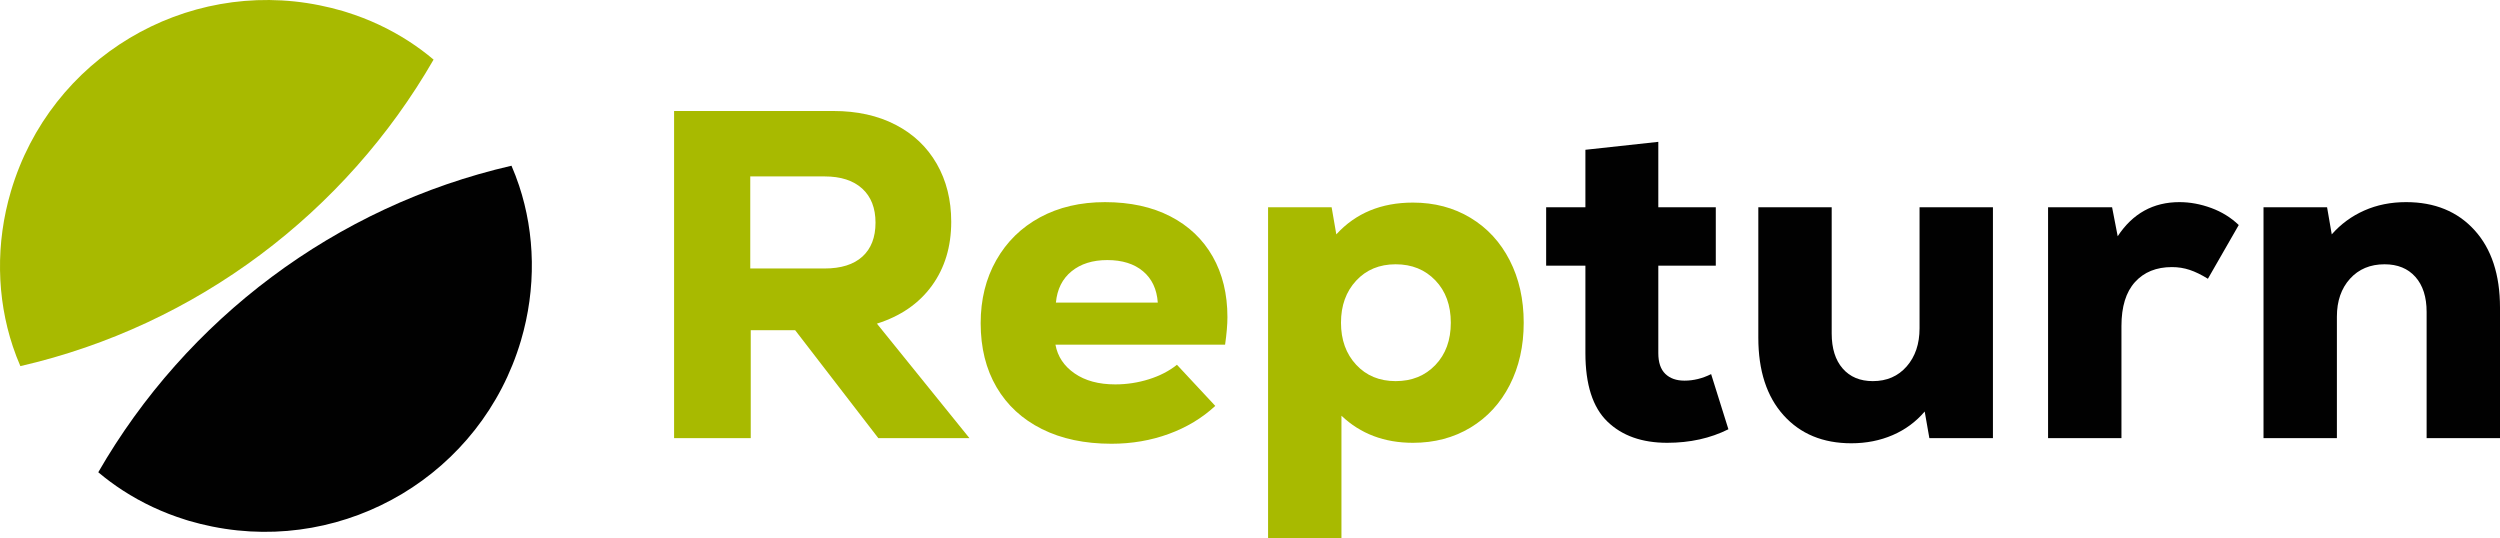
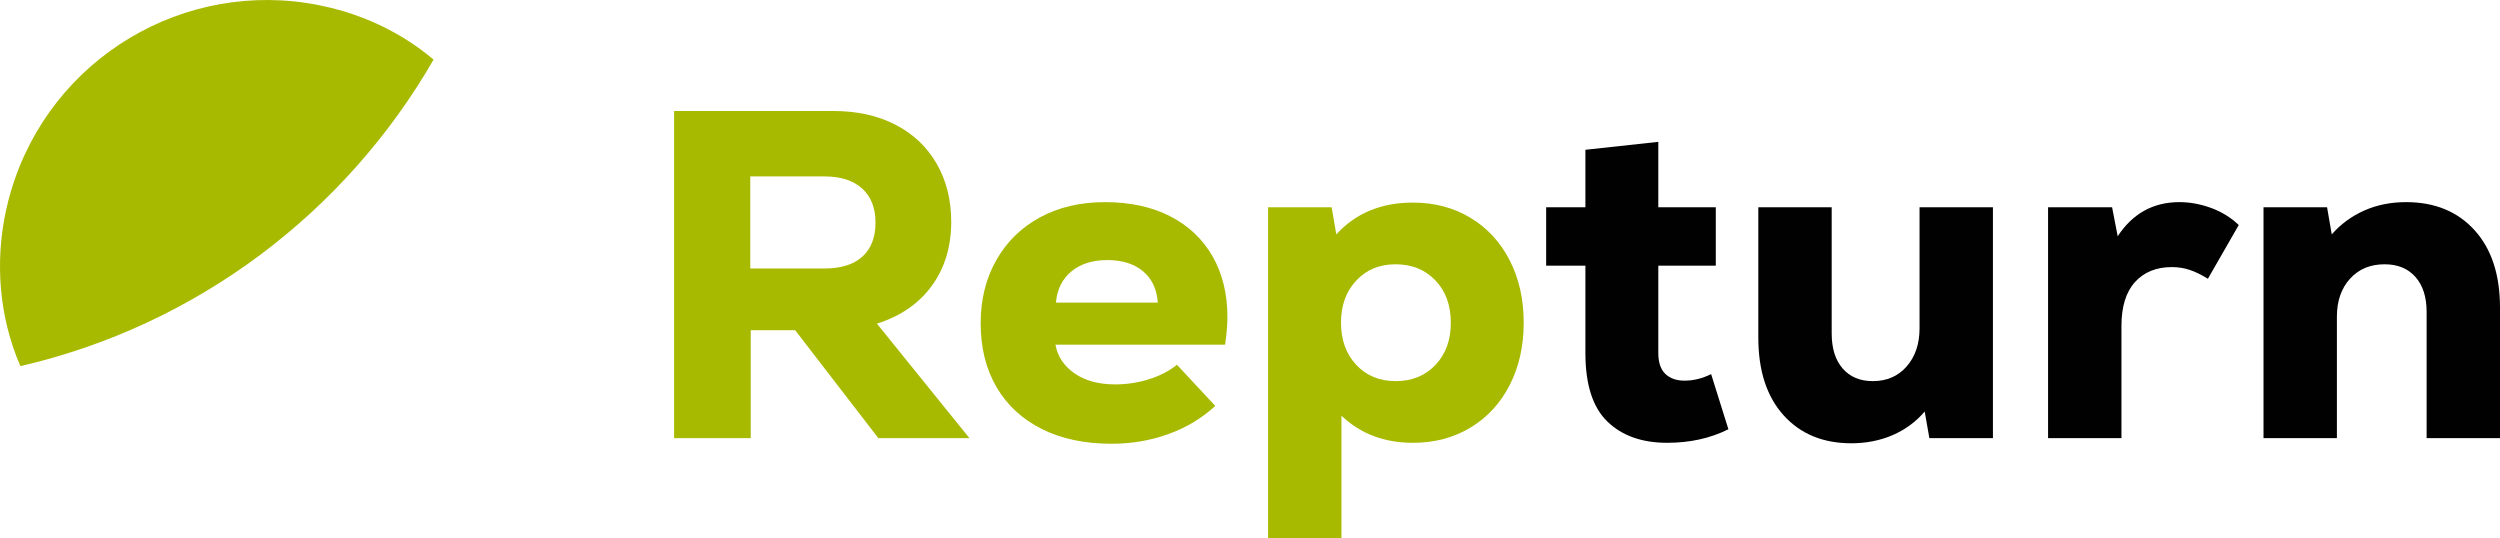
<svg xmlns="http://www.w3.org/2000/svg" id="Calque_1" data-name="Calque 1" viewBox="0 0 755.645 162.659">
  <defs>
    <style> .cls-1 { fill: #a8ba00; } .cls-2 { fill: #010101; } </style>
  </defs>
  <g>
-     <path class="cls-2" d="M56.032,157.082c.037.012.074.025.111.037.255.082.505.158.755.234.096.029.195.062.29.09.444.131.89.235,1.334.358.711.197,1.422.396,2.134.573,1.059.26,2.125.499,3.198.716.119.025.239.053.358.077,40.526,8.172,81.296-15.821,93.245-56.221,4.662-15.762,4.306-32.224-.56-46.843-.68-2.041-1.449-4.044-2.298-6.009-53.35,12.283-98.316,46.501-124.895,92.649,2.348,1.986,4.834,3.822,7.434,5.508,5.785,3.75,12.146,6.733,18.894,8.831Z" />
    <path class="cls-1" d="M104.726,3.676c-.037-.012-.074-.025-.111-.037-.255-.082-.505-.158-.755-.234-.096-.029-.195-.062-.29-.09-.444-.131-.89-.235-1.334-.358-.711-.197-1.422-.396-2.134-.573-1.059-.26-2.125-.499-3.198-.716-.119-.025-.239-.053-.358-.077C56.02-6.581,15.25,17.412,3.301,57.813c-4.662,15.762-4.306,32.224.56,46.843.68,2.041,1.449,4.044,2.298,6.009,53.35-12.283,98.316-46.501,124.895-92.649-2.348-1.986-4.834-3.822-7.434-5.508-5.785-3.75-12.146-6.733-18.894-8.831Z" />
  </g>
  <g>
    <path class="cls-1" d="M240.335,99.798h-13.419v32.632h-23.167V33.549h48.17c7.154,0,13.419,1.39,18.787,4.168s9.511,6.709,12.431,11.795c2.918,5.085,4.378,10.925,4.378,17.516,0,7.535-1.955,13.984-5.861,19.352-3.909,5.368-9.443,9.182-16.599,11.443l27.969,34.608h-27.545l-25.144-32.632ZM260.606,56.998c-2.685-2.449-6.477-3.673-11.372-3.673h-22.46v27.827h22.46c4.99,0,8.805-1.2,11.443-3.602,2.635-2.402,3.954-5.813,3.954-10.241s-1.342-7.861-4.025-10.312Z" />
    <path class="cls-1" d="M353.766,65.403c5.556,2.874,9.817,6.922,12.784,12.148,2.966,5.226,4.449,11.326,4.449,18.294,0,2.259-.236,5.039-.705,8.334h-51.277c.657,3.58,2.588,6.477,5.79,8.687,3.2,2.214,7.297,3.319,12.289,3.319,3.483,0,6.873-.516,10.172-1.554,3.295-1.035,6.12-2.493,8.475-4.378l11.582,12.431c-3.954,3.671-8.641,6.497-14.055,8.475-5.416,1.978-11.182,2.966-17.304,2.966-8.099,0-15.114-1.483-21.047-4.449-5.933-2.968-10.501-7.18-13.702-12.643-3.202-5.461-4.802-11.912-4.802-19.352,0-7.156,1.574-13.512,4.732-19.071,3.154-5.554,7.558-9.863,13.207-12.924,5.651-3.059,12.195-4.592,19.635-4.592,7.629,0,14.219,1.438,19.777,4.309ZM323.89,82.001c-2.78,2.259-4.357,5.416-4.732,9.463h30.793c-.283-4.047-1.766-7.204-4.449-9.463-2.685-2.261-6.287-3.392-10.806-3.392-4.428,0-8.03,1.131-10.806,3.392Z" />
    <path class="cls-1" d="M444.452,65.827c5.085,3.061,9.041,7.346,11.865,12.853,2.824,5.509,4.238,11.796,4.238,18.859s-1.414,13.348-4.238,18.857-6.78,9.796-11.865,12.855c-5.085,3.061-10.877,4.59-17.376,4.59-8.665,0-15.869-2.73-21.611-8.192v37.01h-22.179V62.649h19.211l1.414,8.192c5.837-6.402,13.56-9.606,23.165-9.606,6.499,0,12.291,1.533,17.376,4.592ZM433.858,110.324c3.107-3.25,4.661-7.51,4.661-12.784s-1.554-9.536-4.661-12.784c-3.109-3.249-7.113-4.873-12.008-4.873s-8.877,1.648-11.936,4.944c-3.061,3.297-4.59,7.535-4.59,12.714s1.529,9.418,4.59,12.714c3.059,3.297,7.039,4.944,11.936,4.944s8.899-1.624,12.008-4.873Z" />
    <path class="cls-2" d="M522.427,129.747c-5.463,2.73-11.632,4.095-18.506,4.095-7.627,0-13.655-2.14-18.08-6.427-4.428-4.285-6.64-11.182-6.64-20.694v-26.415h-11.865v-17.657h11.865v-17.376l22.037-2.4v19.777h17.375v17.657h-17.375v26.415c0,2.824.707,4.921,2.119,6.285,1.412,1.366,3.342,2.049,5.79,2.049,2.731,0,5.414-.659,8.053-1.978l5.226,16.669Z" />
    <path class="cls-2" d="M602.38,62.649v69.781h-19.213l-1.412-8.051c-2.637,3.107-5.861,5.487-9.675,7.134-3.814,1.645-7.982,2.471-12.502,2.471-8.57,0-15.397-2.824-20.484-8.475-5.085-5.651-7.627-13.465-7.627-23.449v-39.41h22.177v38.139c0,4.52,1.105,8.051,3.319,10.594,2.212,2.542,5.249,3.814,9.111,3.814,4.238,0,7.651-1.483,10.241-4.451,2.59-2.966,3.885-6.803,3.885-11.512v-36.585h22.179Z" />
    <path class="cls-2" d="M668.345,62.859c3.2,1.179,5.98,2.897,8.335,5.156l-9.324,16.245c-1.978-1.223-3.814-2.119-5.509-2.683-1.695-.566-3.485-.848-5.368-.848-4.709,0-8.429,1.509-11.16,4.521-2.731,3.014-4.095,7.441-4.095,13.277v33.902h-22.179V62.649h19.352l1.695,8.758c4.521-6.873,10.736-10.313,18.647-10.313,3.2,0,6.402.59,9.605,1.766Z" />
    <path class="cls-2" d="M747.946,69.57c5.132,5.649,7.699,13.467,7.699,23.448v39.412h-22.179v-38.139c0-4.521-1.129-8.053-3.39-10.594-2.259-2.543-5.368-3.814-9.322-3.814-4.333,0-7.818,1.461-10.455,4.378-2.637,2.921-3.954,6.735-3.954,11.443v36.727h-22.179V62.649h19.211l1.414,8.192c2.73-3.107,6.002-5.509,9.817-7.204s8.027-2.543,12.643-2.543c8.663,0,15.56,2.826,20.694,8.477Z" />
  </g>
</svg>